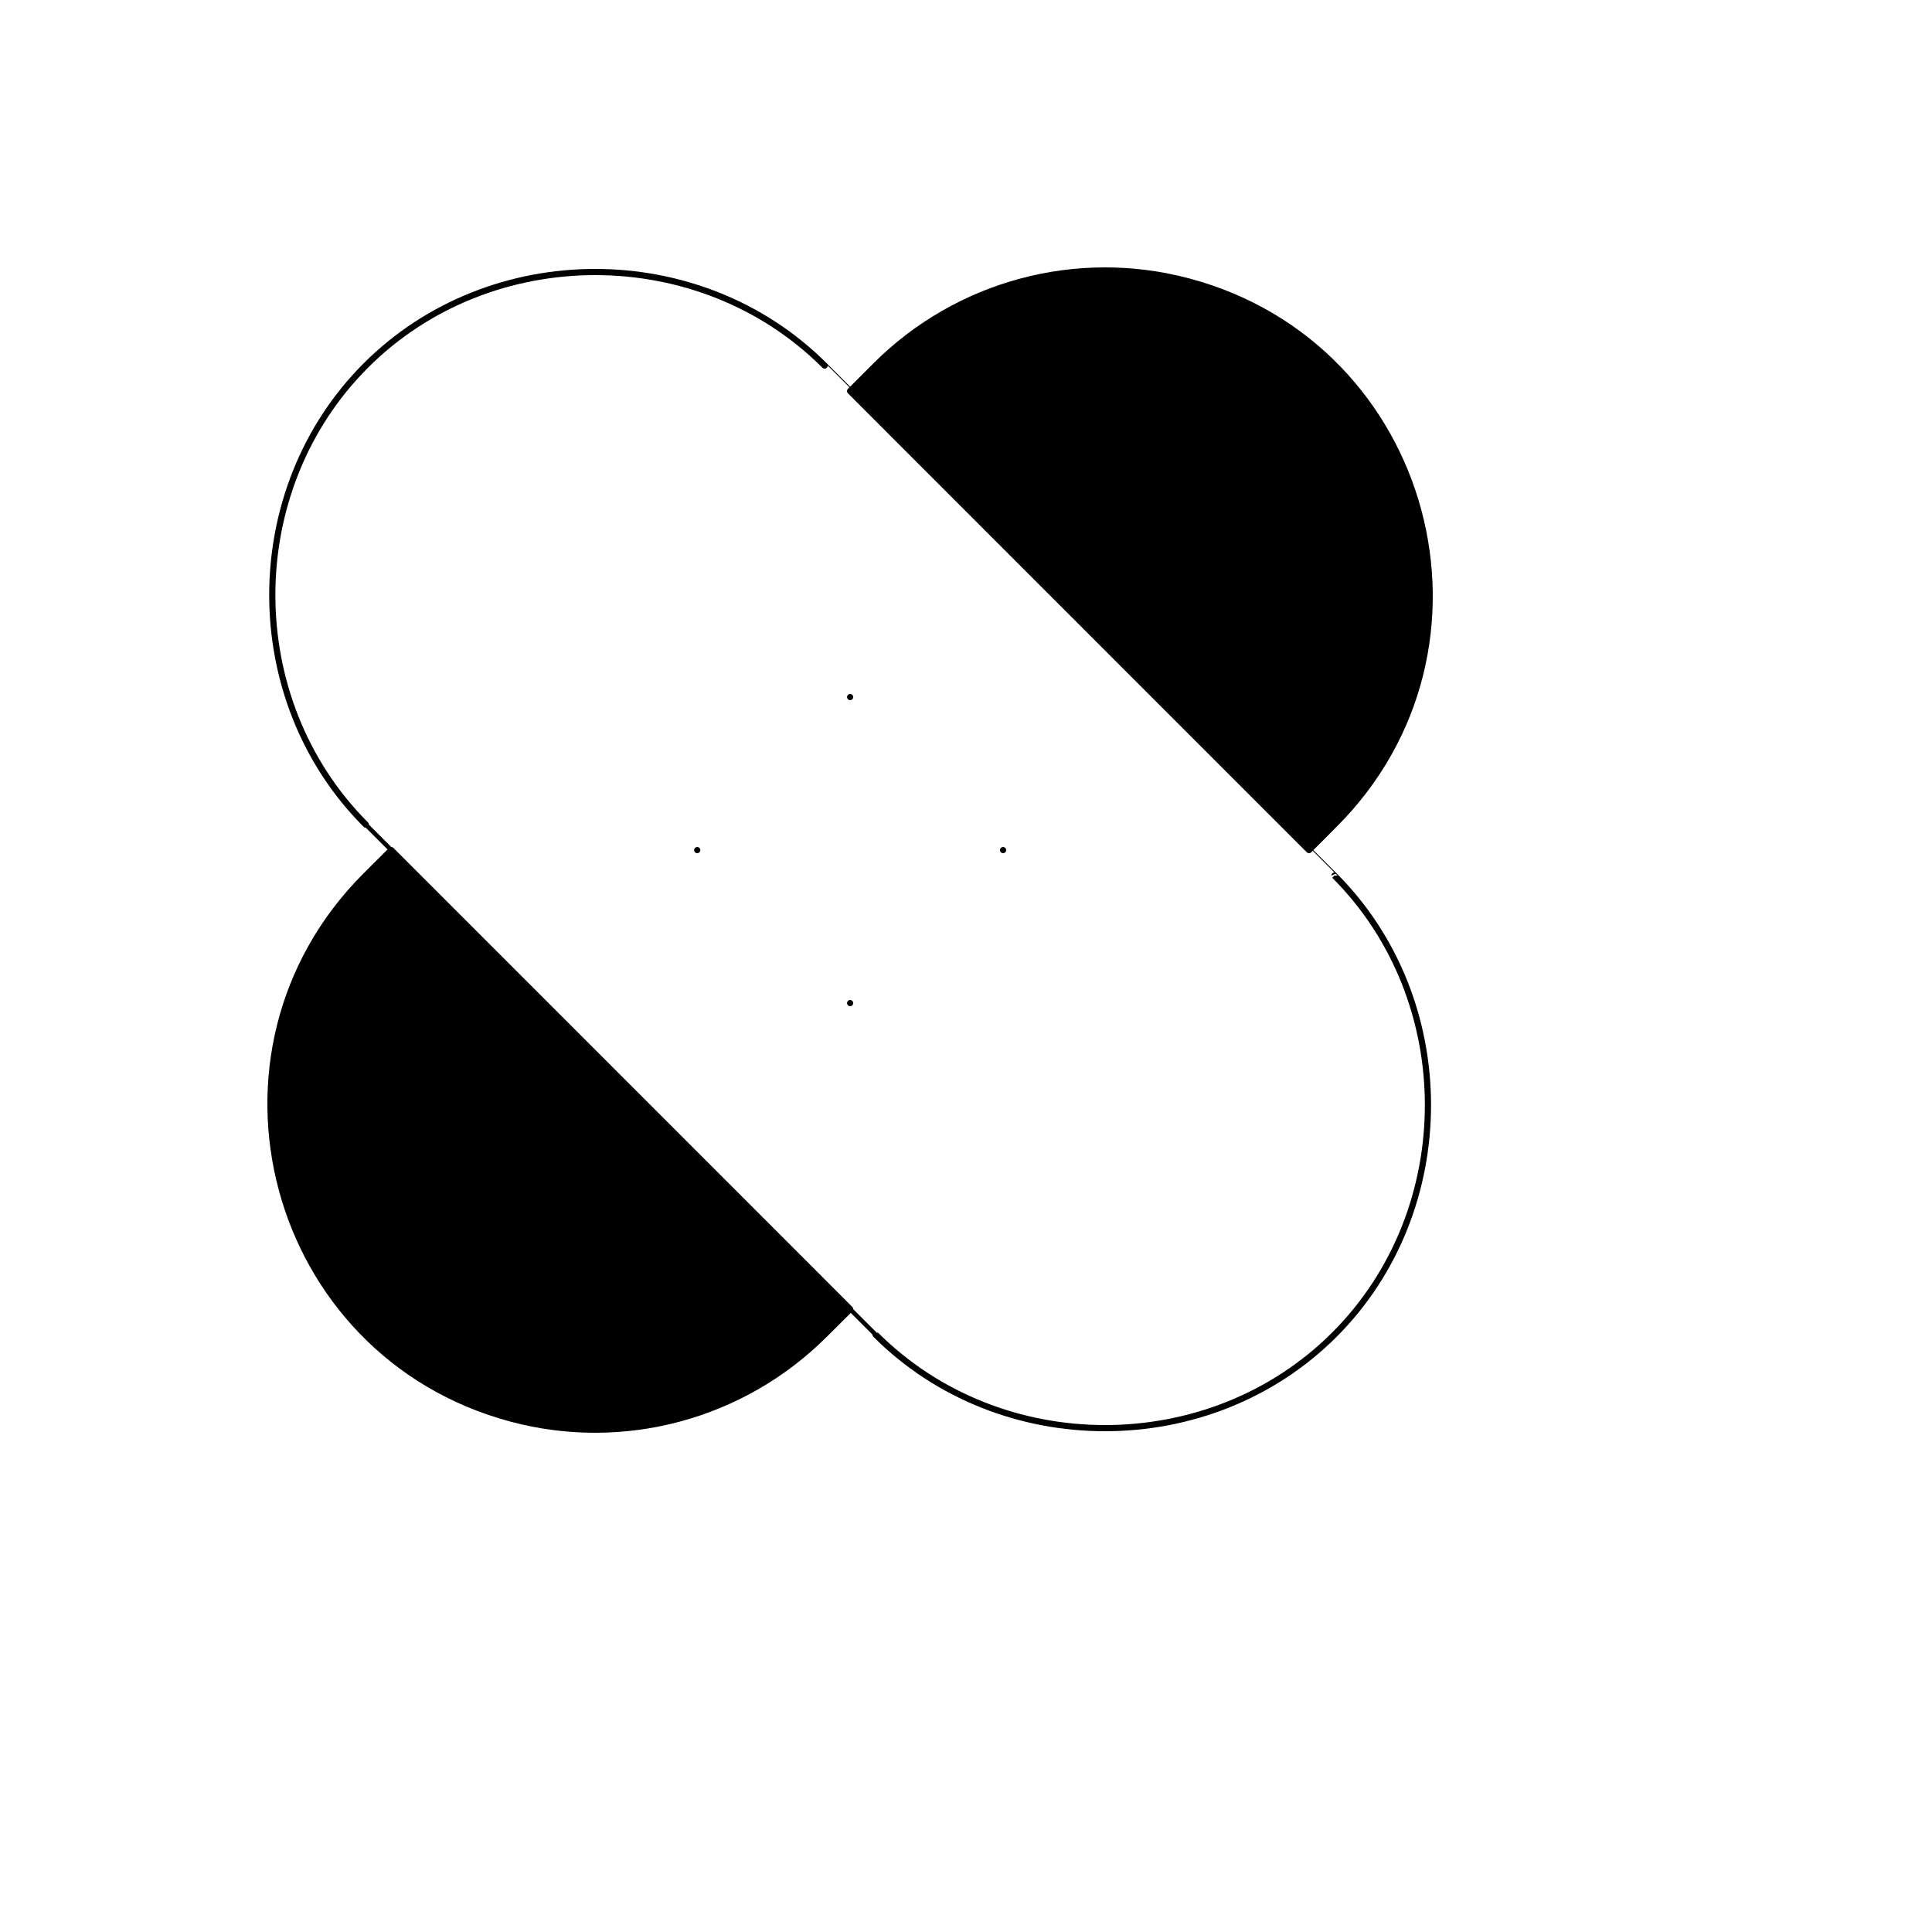
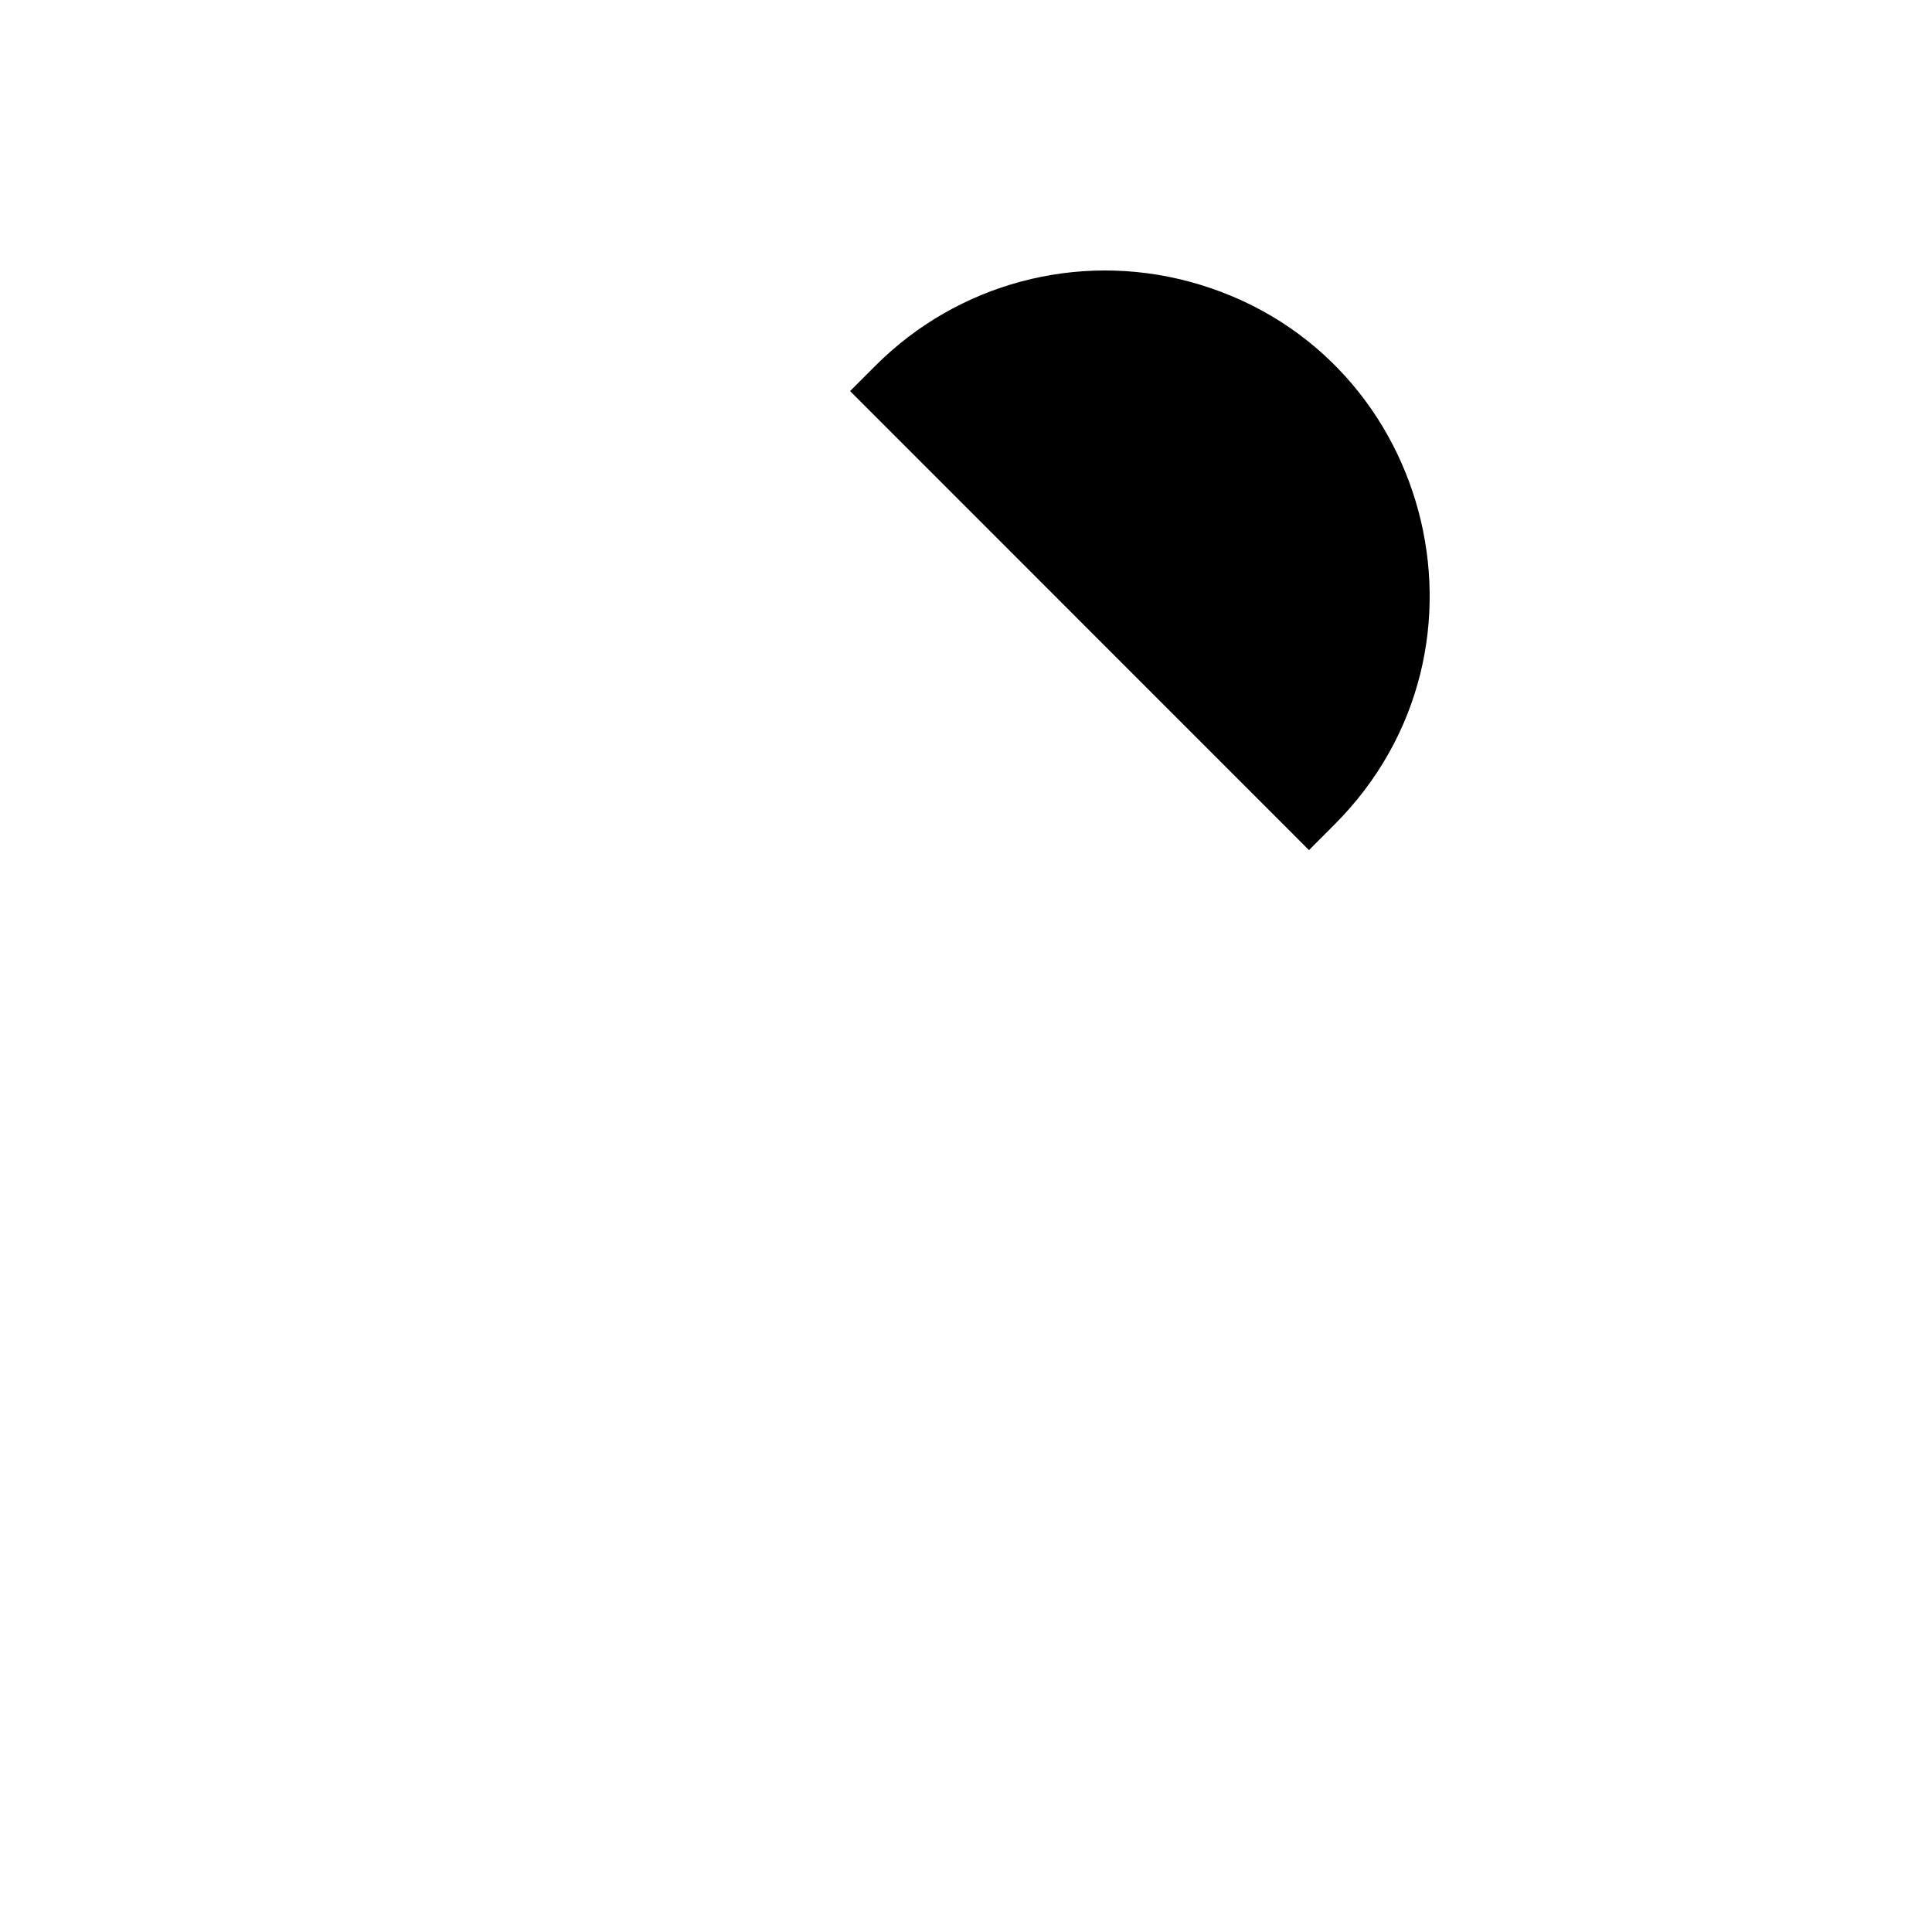
<svg xmlns="http://www.w3.org/2000/svg" version="1.1" width="100%" height="100%" id="svgWorkerArea" viewBox="-25 -25 625 625" style="background: white;">
  <defs id="defsdoc">
    <pattern id="patternBool" x="0" y="0" width="10" height="10" patternUnits="userSpaceOnUse" patternTransform="rotate(35)">
      <circle cx="5" cy="5" r="4" style="stroke: none;fill: #ff000070;" />
    </pattern>
  </defs>
  <g id="fileImp-896460738" class="cosito">
-     <path id="rectImp-270690933" fill="none" stroke="currentColor" stroke-linecap="round" stroke-linejoin="round" stroke-width="2" class="grouped" d="M93.33 241.751C53.002 201.408 53.002 133.601 93.33 93.257 93.33 93.257 93.33 93.257 93.33 93.257 133.658 52.913 201.436 52.913 241.764 93.257 241.764 93.257 406.693 258.251 406.693 258.25 447.021 298.595 447.021 366.4 406.693 406.745 406.693 406.743 406.693 406.743 406.693 406.745 366.365 447.089 298.587 447.089 258.257 406.745 258.257 406.743 93.33 241.752 93.33 241.751 93.33 241.752 93.33 241.752 93.33 241.751" />
-     <path id="pathImp-867562686" fill="currentColor" class="grouped" d="M241.767 406.743C241.767 406.743 250.023 398.507 250.023 398.507 250.023 398.507 101.564 250.012 101.564 250.012 101.564 250.012 93.307 258.248 93.307 258.248 36.174 315.404 62.313 412.999 140.359 433.92 176.579 443.629 215.228 433.269 241.743 406.743 241.743 406.743 241.767 406.743 241.767 406.743M258.257 93.257C258.257 93.257 250 101.517 250 101.517 250 101.517 398.46 250.012 398.46 250.012 398.46 250.012 406.693 241.752 406.693 241.752 463.826 184.596 437.687 87.001 359.641 66.08 323.42 56.371 284.772 66.731 258.257 93.257 258.257 93.257 258.257 93.257 258.257 93.257" />
-     <path id="pathImp-513752948" fill="none" stroke="currentColor" stroke-linecap="round" stroke-linejoin="round" stroke-width="2" class="grouped" d="M241.767 406.743C241.767 406.743 250.023 398.507 250.023 398.507 250.023 398.507 101.564 250.012 101.564 250.012 101.564 250.012 93.307 258.248 93.307 258.248 36.174 315.404 62.313 412.999 140.359 433.92 176.579 443.629 215.228 433.269 241.743 406.743 241.743 406.743 241.767 406.743 241.767 406.743M258.257 93.257C258.257 93.257 250 101.517 250 101.517 250 101.517 398.46 250.012 398.46 250.012 398.46 250.012 406.693 241.752 406.693 241.752 463.826 184.596 437.687 87.001 359.641 66.08 323.42 56.371 284.772 66.731 258.257 93.257 258.257 93.257 258.257 93.257 258.257 93.257M200.552 250.012C200.552 250.012 200.552 250.012 200.552 250.012M250.023 200.498C250.023 200.498 250.023 200.498 250.023 200.498M299.494 250.012C299.494 250.012 299.494 250.012 299.494 250.012M250.023 299.502C250.023 299.502 250.023 299.502 250.023 299.502" />
+     <path id="pathImp-867562686" fill="currentColor" class="grouped" d="M241.767 406.743M258.257 93.257C258.257 93.257 250 101.517 250 101.517 250 101.517 398.46 250.012 398.46 250.012 398.46 250.012 406.693 241.752 406.693 241.752 463.826 184.596 437.687 87.001 359.641 66.08 323.42 56.371 284.772 66.731 258.257 93.257 258.257 93.257 258.257 93.257 258.257 93.257" />
  </g>
</svg>